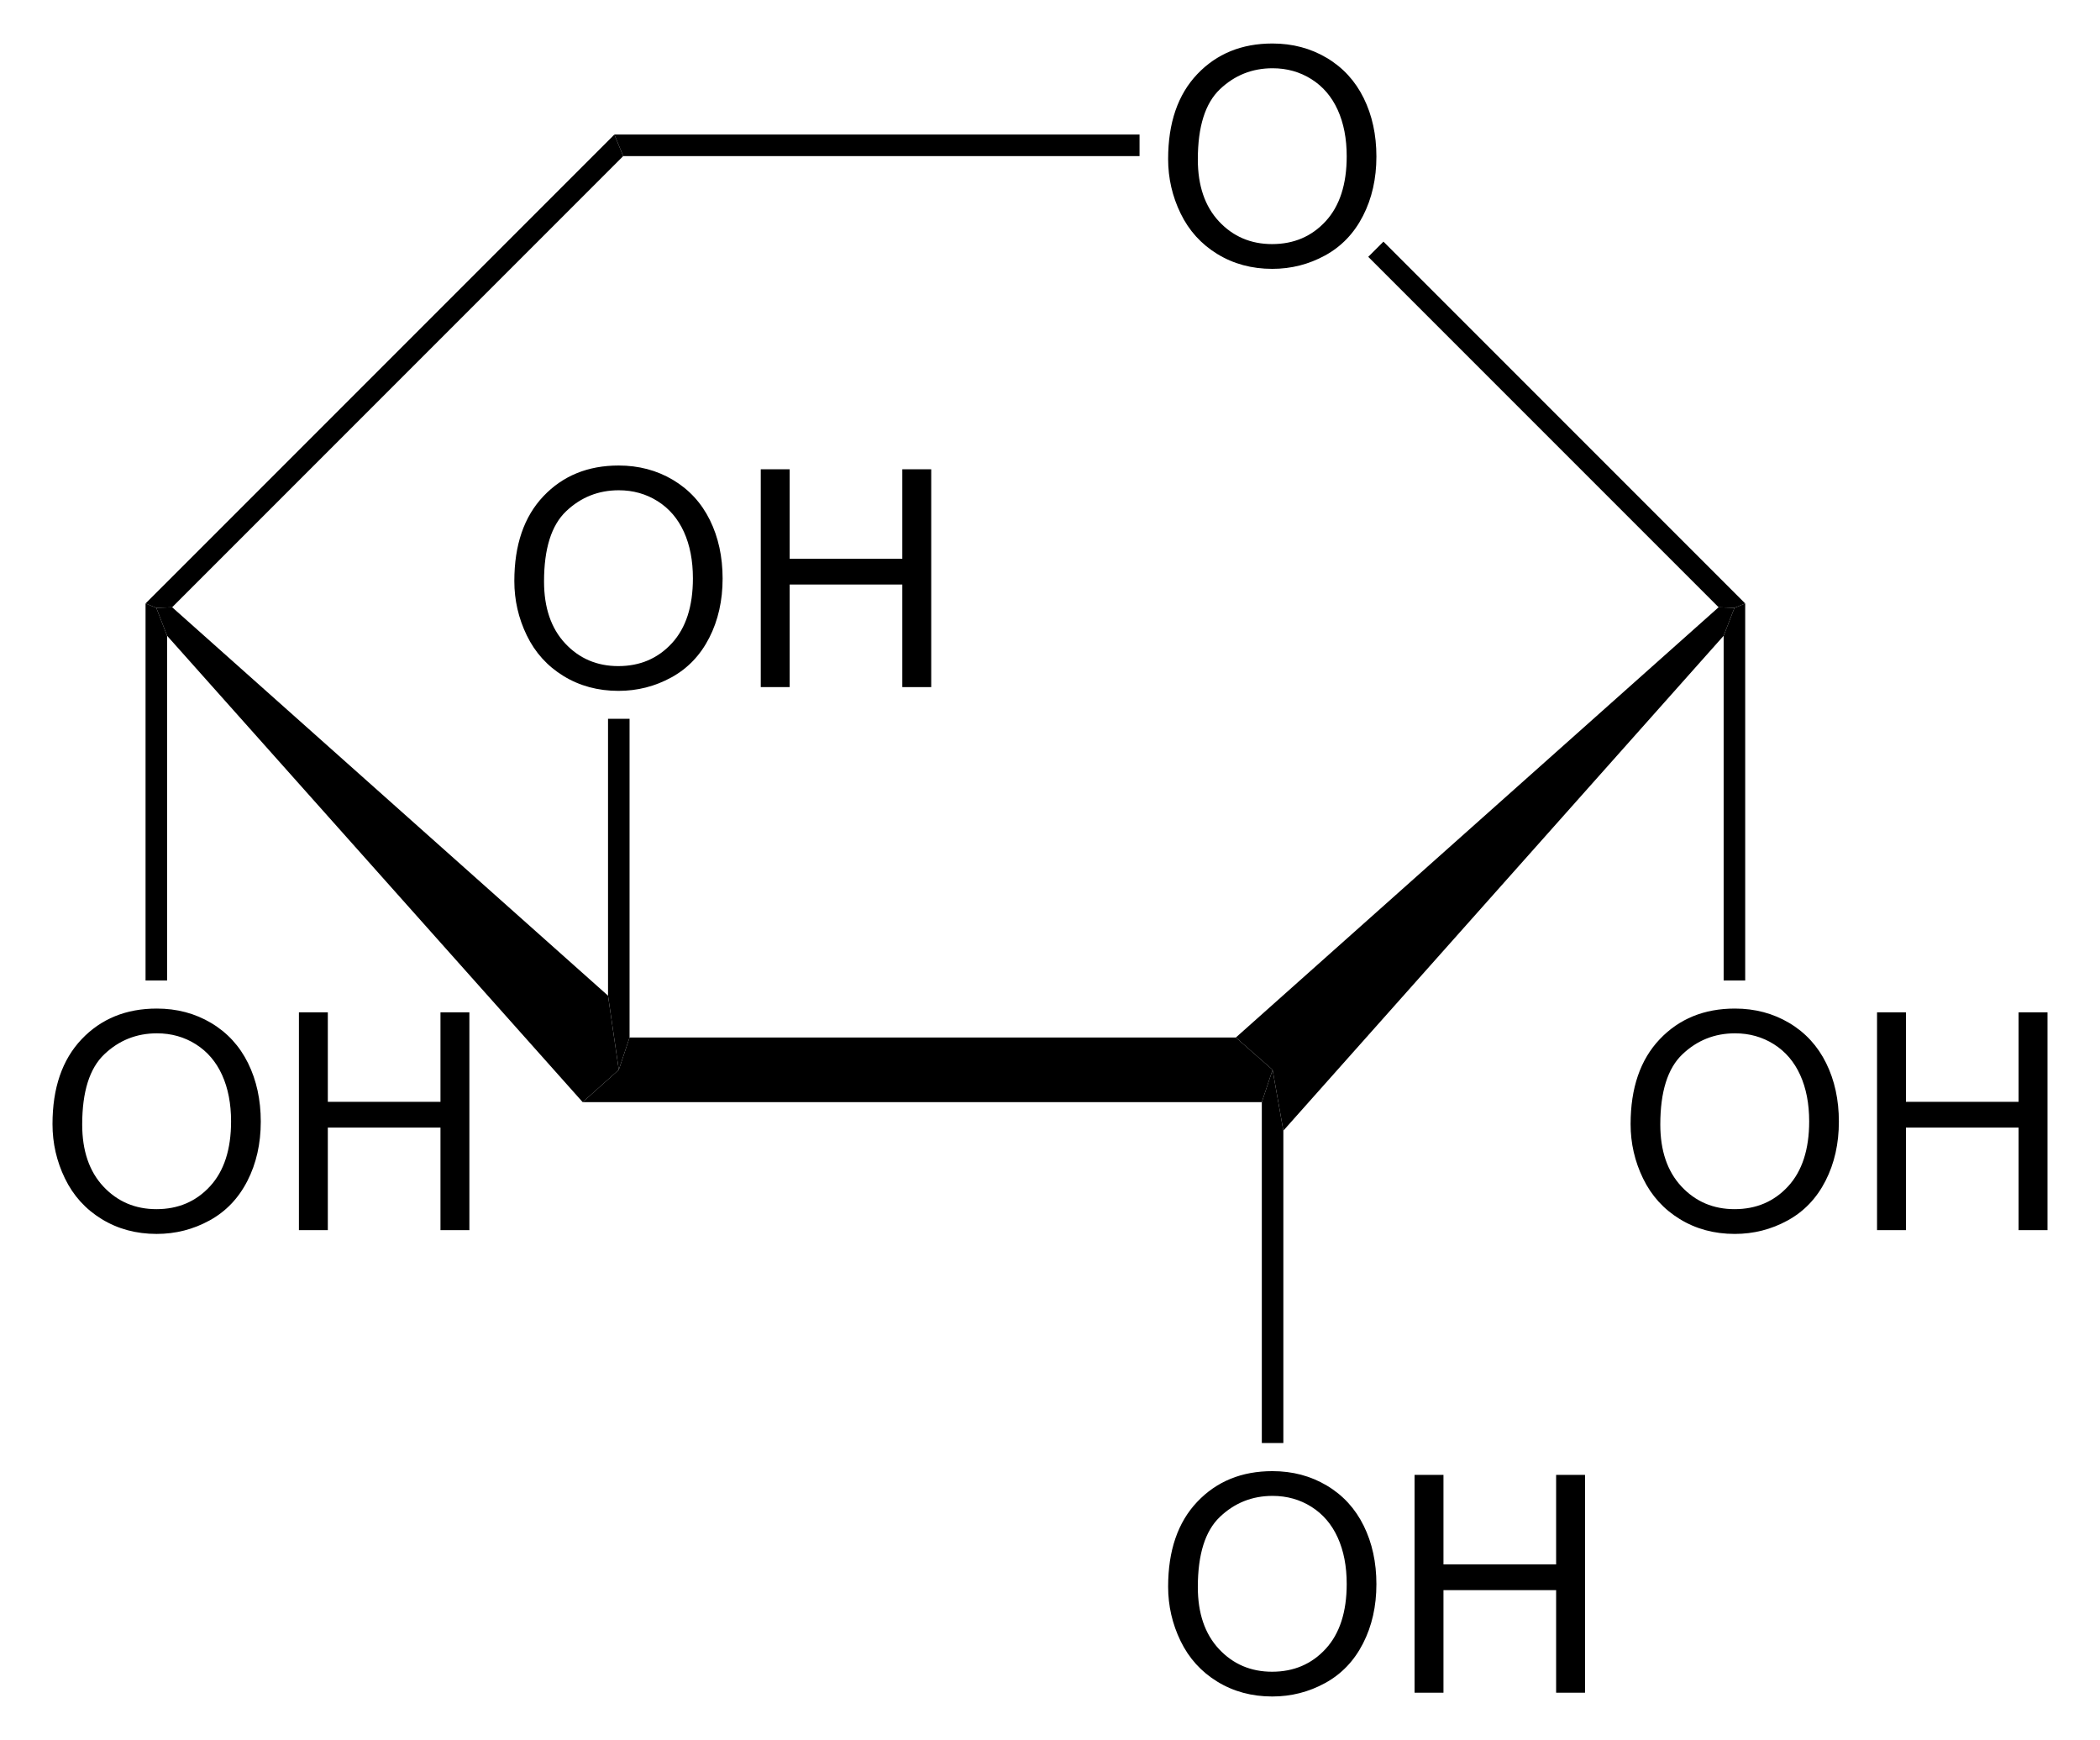
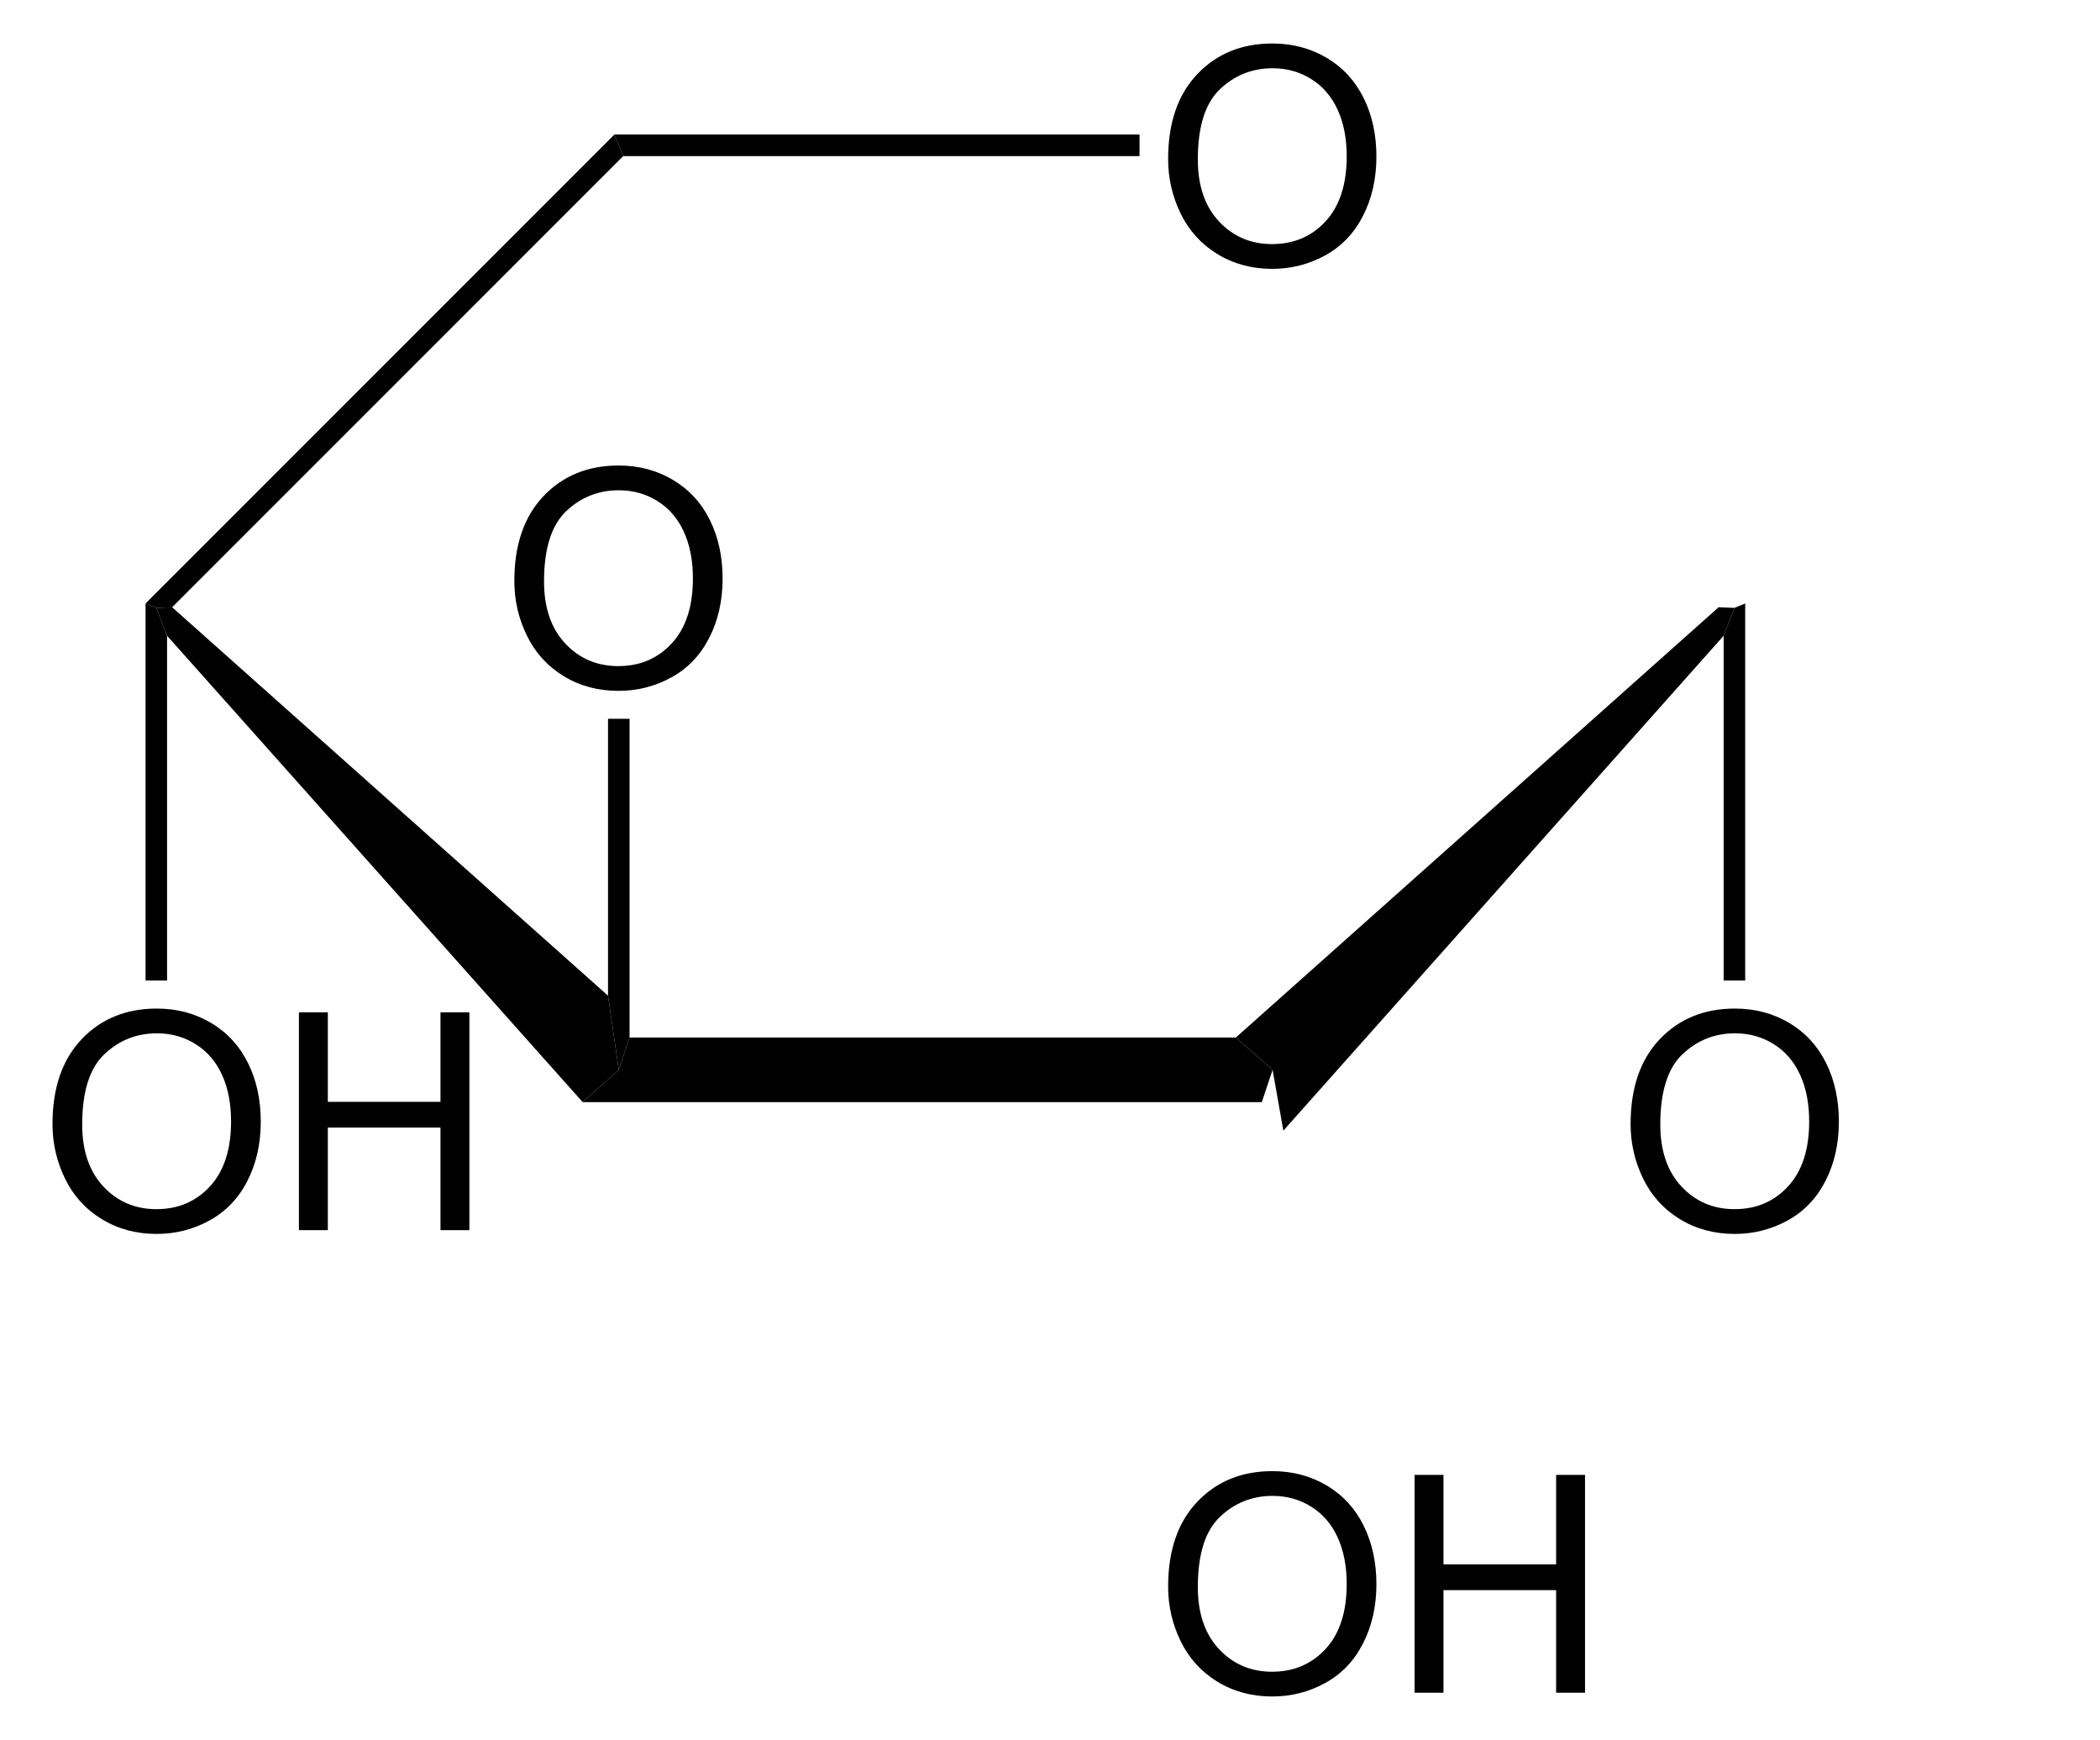
<svg xmlns="http://www.w3.org/2000/svg" xmlns:ns1="http://sodipodi.sourceforge.net/DTD/sodipodi-0.dtd" xmlns:ns2="http://www.inkscape.org/namespaces/inkscape" version="1.1" id="Layer_1" width="157.453" height="130.432" viewBox="0 0 157.453 130.432" style="overflow:visible;enable-background:new 0 0 157.453 130.432;" xml:space="preserve" ns1:version="0.32" ns2:version="0.44.1" ns1:docname="alpha-D-Xylopyranose.svg" ns1:docbase="E:\Eigene Dateien">
  <defs id="defs52" />
  <ns1:namedview ns2:window-height="573" ns2:window-width="925" ns2:pageshadow="2" ns2:pageopacity="0.0" guidetolerance="10.0" gridtolerance="10.0" objecttolerance="10.0" borderopacity="1.0" bordercolor="#666666" pagecolor="#ffffff" id="base" ns2:zoom="2.8980617" ns2:cx="78.726501" ns2:cy="65.216003" ns2:window-x="220" ns2:window-y="220" ns2:current-layer="Layer_1" />
  <path d="M 92.661,77.774 L 95.415,80.196 L 94.608,82.618 L 43.688,82.618 L 46.396,80.196 L 47.203,77.774 L 92.661,77.774 z " id="polygon3" />
  <path d="M 12.528,47.658 L 11.721,45.568 L 12.908,45.521 L 45.588,74.638 L 46.396,80.196 L 43.688,82.618 L 12.528,47.658 z " id="polygon5" />
  <path d="M 46.063,10.087 L 46.728,11.701 L 12.908,45.521 L 11.721,45.568 L 10.913,45.237 L 46.063,10.087 z " id="polygon7" />
  <g id="g9" transform="matrix(0.95,0,0,0.95,3.936,3.261)">
    <path d="M 88.05,9.119 C 88.05,6.267 88.816,4.034 90.348,2.42 C 91.88,0.807 93.858,0 96.281,0 C 97.868,0 99.298,0.379 100.572,1.137 C 101.846,1.895 102.817,2.952 103.485,4.308 C 104.154,5.664 104.488,7.202 104.488,8.92 C 104.488,10.662 104.136,12.222 103.432,13.597 C 102.729,14.973 101.733,16.014 100.443,16.721 C 99.153,17.428 97.762,17.782 96.269,17.782 C 94.651,17.782 93.205,17.391 91.931,16.61 C 90.657,15.829 89.692,14.762 89.035,13.41 C 88.378,12.058 88.05,10.627 88.05,9.119 z M 90.394,9.148 C 90.394,11.218 90.951,12.849 92.065,14.041 C 93.179,15.233 94.577,15.828 96.257,15.828 C 97.969,15.828 99.378,15.226 100.485,14.023 C 101.59,12.82 102.144,11.113 102.144,8.902 C 102.144,7.504 101.908,6.283 101.434,5.24 C 100.961,4.197 100.27,3.388 99.359,2.814 C 98.448,2.24 97.426,1.953 96.293,1.953 C 94.683,1.953 93.297,2.506 92.136,3.611 C 90.975,4.716 90.394,6.563 90.394,9.148 z " id="path11" />
  </g>
  <path d="M 85.44,10.087 L 85.44,11.701 L 46.728,11.701 L 46.063,10.087 L 85.44,10.087 z " id="polygon13" />
-   <path d="M 130.851,45.237 L 130.044,45.568 L 128.857,45.521 L 102.588,19.253 L 103.727,18.113 L 130.851,45.237 z " id="polygon15" />
  <path d="M 96.223,84.756 L 95.415,80.196 L 92.661,77.774 L 128.857,45.521 L 130.044,45.568 L 129.235,47.658 L 96.223,84.756 z " id="polygon17" />
  <g id="g19" transform="matrix(0.95,0,0,0.95,3.936,3.261)">
    <path d="M 88.05,121.77 C 88.05,118.918 88.816,116.685 90.348,115.071 C 91.88,113.458 93.858,112.651 96.281,112.651 C 97.868,112.651 99.298,113.03 100.572,113.788 C 101.846,114.546 102.817,115.603 103.485,116.959 C 104.154,118.315 104.488,119.853 104.488,121.571 C 104.488,123.313 104.136,124.873 103.432,126.248 C 102.729,127.624 101.733,128.665 100.443,129.372 C 99.153,130.079 97.762,130.433 96.269,130.433 C 94.651,130.433 93.205,130.042 91.931,129.261 C 90.657,128.48 89.692,127.413 89.035,126.061 C 88.378,124.708 88.05,123.277 88.05,121.77 z M 90.394,121.799 C 90.394,123.869 90.951,125.5 92.065,126.692 C 93.179,127.884 94.577,128.479 96.257,128.479 C 97.969,128.479 99.378,127.877 100.485,126.674 C 101.59,125.471 102.144,123.764 102.144,121.553 C 102.144,120.155 101.908,118.934 101.434,117.891 C 100.961,116.848 100.27,116.039 99.359,115.465 C 98.448,114.891 97.426,114.604 96.293,114.604 C 94.683,114.604 93.297,115.157 92.136,116.262 C 90.975,117.367 90.394,119.213 90.394,121.799 z " id="path21" />
    <path d="M 107.5,130.135 L 107.5,112.947 L 109.781,112.947 L 109.781,120.01 L 118.672,120.01 L 118.672,112.947 L 120.953,112.947 L 120.953,130.135 L 118.672,130.135 L 118.672,122.041 L 109.781,122.041 L 109.781,130.135 L 107.5,130.135 z " id="path23" />
  </g>
-   <path d="M 96.223,108.174 L 94.608,108.174 L 94.608,82.618 L 95.415,80.196 L 96.223,84.756 L 96.223,108.174 z " id="polygon25" />
  <g id="g27" transform="matrix(0.95,0,0,0.95,3.936,3.261)">
    <path d="M 124.55,85.27 C 124.55,82.418 125.316,80.185 126.848,78.571 C 128.38,76.958 130.358,76.151 132.781,76.151 C 134.368,76.151 135.798,76.53 137.072,77.288 C 138.346,78.046 139.317,79.103 139.985,80.459 C 140.654,81.815 140.988,83.353 140.988,85.071 C 140.988,86.813 140.636,88.373 139.932,89.748 C 139.229,91.124 138.233,92.165 136.943,92.872 C 135.653,93.579 134.262,93.933 132.769,93.933 C 131.151,93.933 129.705,93.542 128.431,92.761 C 127.157,91.98 126.192,90.913 125.535,89.561 C 124.878,88.208 124.55,86.777 124.55,85.27 z M 126.894,85.299 C 126.894,87.369 127.451,89 128.565,90.192 C 129.679,91.384 131.077,91.979 132.757,91.979 C 134.469,91.979 135.878,91.377 136.985,90.174 C 138.09,88.971 138.644,87.264 138.644,85.053 C 138.644,83.655 138.408,82.434 137.934,81.391 C 137.461,80.348 136.77,79.539 135.859,78.965 C 134.948,78.391 133.926,78.104 132.793,78.104 C 131.183,78.104 129.797,78.657 128.636,79.762 C 127.475,80.867 126.894,82.713 126.894,85.299 z " id="path29" />
-     <path d="M 144,93.635 L 144,76.447 L 146.281,76.447 L 146.281,83.51 L 155.172,83.51 L 155.172,76.447 L 157.453,76.447 L 157.453,93.635 L 155.172,93.635 L 155.172,85.541 L 146.281,85.541 L 146.281,93.635 L 144,93.635 z " id="path31" />
  </g>
  <path d="M 130.851,73.499 L 129.235,73.499 L 129.235,47.658 L 130.044,45.568 L 130.851,45.237 L 130.851,73.499 z " id="polygon33" />
  <g id="g35" transform="matrix(0.95,0,0,0.95,3.936,3.261)">
    <path d="M 0,85.27 C 0,82.418 0.766,80.185 2.298,78.571 C 3.83,76.958 5.808,76.151 8.231,76.151 C 9.818,76.151 11.248,76.53 12.522,77.288 C 13.796,78.046 14.767,79.103 15.436,80.459 C 16.104,81.815 16.438,83.353 16.438,85.071 C 16.438,86.813 16.086,88.373 15.383,89.748 C 14.679,91.124 13.683,92.165 12.393,92.872 C 11.103,93.579 9.712,93.933 8.219,93.933 C 6.601,93.933 5.155,93.542 3.881,92.761 C 2.607,91.98 1.642,90.913 0.985,89.561 C 0.328,88.208 0,86.777 0,85.27 z M 2.344,85.299 C 2.344,87.369 2.901,89 4.015,90.192 C 5.129,91.384 6.527,91.979 8.207,91.979 C 9.919,91.979 11.328,91.377 12.435,90.174 C 13.541,88.971 14.094,87.264 14.094,85.053 C 14.094,83.655 13.858,82.434 13.385,81.391 C 12.912,80.348 12.22,79.539 11.309,78.965 C 10.398,78.391 9.376,78.104 8.243,78.104 C 6.633,78.104 5.247,78.657 4.086,79.762 C 2.925,80.867 2.344,82.713 2.344,85.299 z " id="path37" />
    <path d="M 19.449,93.635 L 19.449,76.447 L 21.73,76.447 L 21.73,83.51 L 30.621,83.51 L 30.621,76.447 L 32.902,76.447 L 32.902,93.635 L 30.621,93.635 L 30.621,85.541 L 21.73,85.541 L 21.73,93.635 L 19.449,93.635 z " id="path39" />
  </g>
  <path d="M 12.528,73.499 L 10.913,73.499 L 10.913,45.237 L 11.721,45.568 L 12.528,47.658 L 12.528,73.499 z " id="polygon41" />
  <g id="g43" transform="matrix(0.95,0,0,0.95,3.936,3.261)">
    <path d="M 36.45,42.419 C 36.45,39.567 37.216,37.334 38.748,35.72 C 40.28,34.107 42.258,33.3 44.681,33.3 C 46.268,33.3 47.698,33.679 48.972,34.437 C 50.246,35.195 51.217,36.252 51.886,37.608 C 52.554,38.964 52.888,40.502 52.888,42.22 C 52.888,43.962 52.536,45.522 51.833,46.897 C 51.129,48.273 50.133,49.314 48.843,50.021 C 47.553,50.728 46.162,51.082 44.669,51.082 C 43.051,51.082 41.605,50.691 40.331,49.91 C 39.057,49.129 38.092,48.062 37.435,46.71 C 36.778,45.357 36.45,43.927 36.45,42.419 z M 38.794,42.448 C 38.794,44.518 39.351,46.149 40.465,47.341 C 41.579,48.533 42.977,49.128 44.657,49.128 C 46.369,49.128 47.778,48.526 48.885,47.323 C 49.991,46.12 50.544,44.413 50.544,42.202 C 50.544,40.804 50.308,39.583 49.835,38.54 C 49.362,37.497 48.67,36.688 47.759,36.114 C 46.848,35.54 45.826,35.253 44.693,35.253 C 43.083,35.253 41.697,35.806 40.536,36.911 C 39.375,38.016 38.794,39.862 38.794,42.448 z " id="path45" />
-     <path d="M 55.899,50.784 L 55.899,33.597 L 58.18,33.597 L 58.18,40.66 L 67.071,40.66 L 67.071,33.597 L 69.352,33.597 L 69.352,50.785 L 67.071,50.785 L 67.071,42.69 L 58.18,42.69 L 58.18,50.784 L 55.899,50.784 z " id="path47" />
  </g>
  <path d="M 45.588,53.881 L 47.203,53.881 L 47.203,77.774 L 46.396,80.196 L 45.588,74.638 L 45.588,53.881 z " id="polygon49" />
</svg>